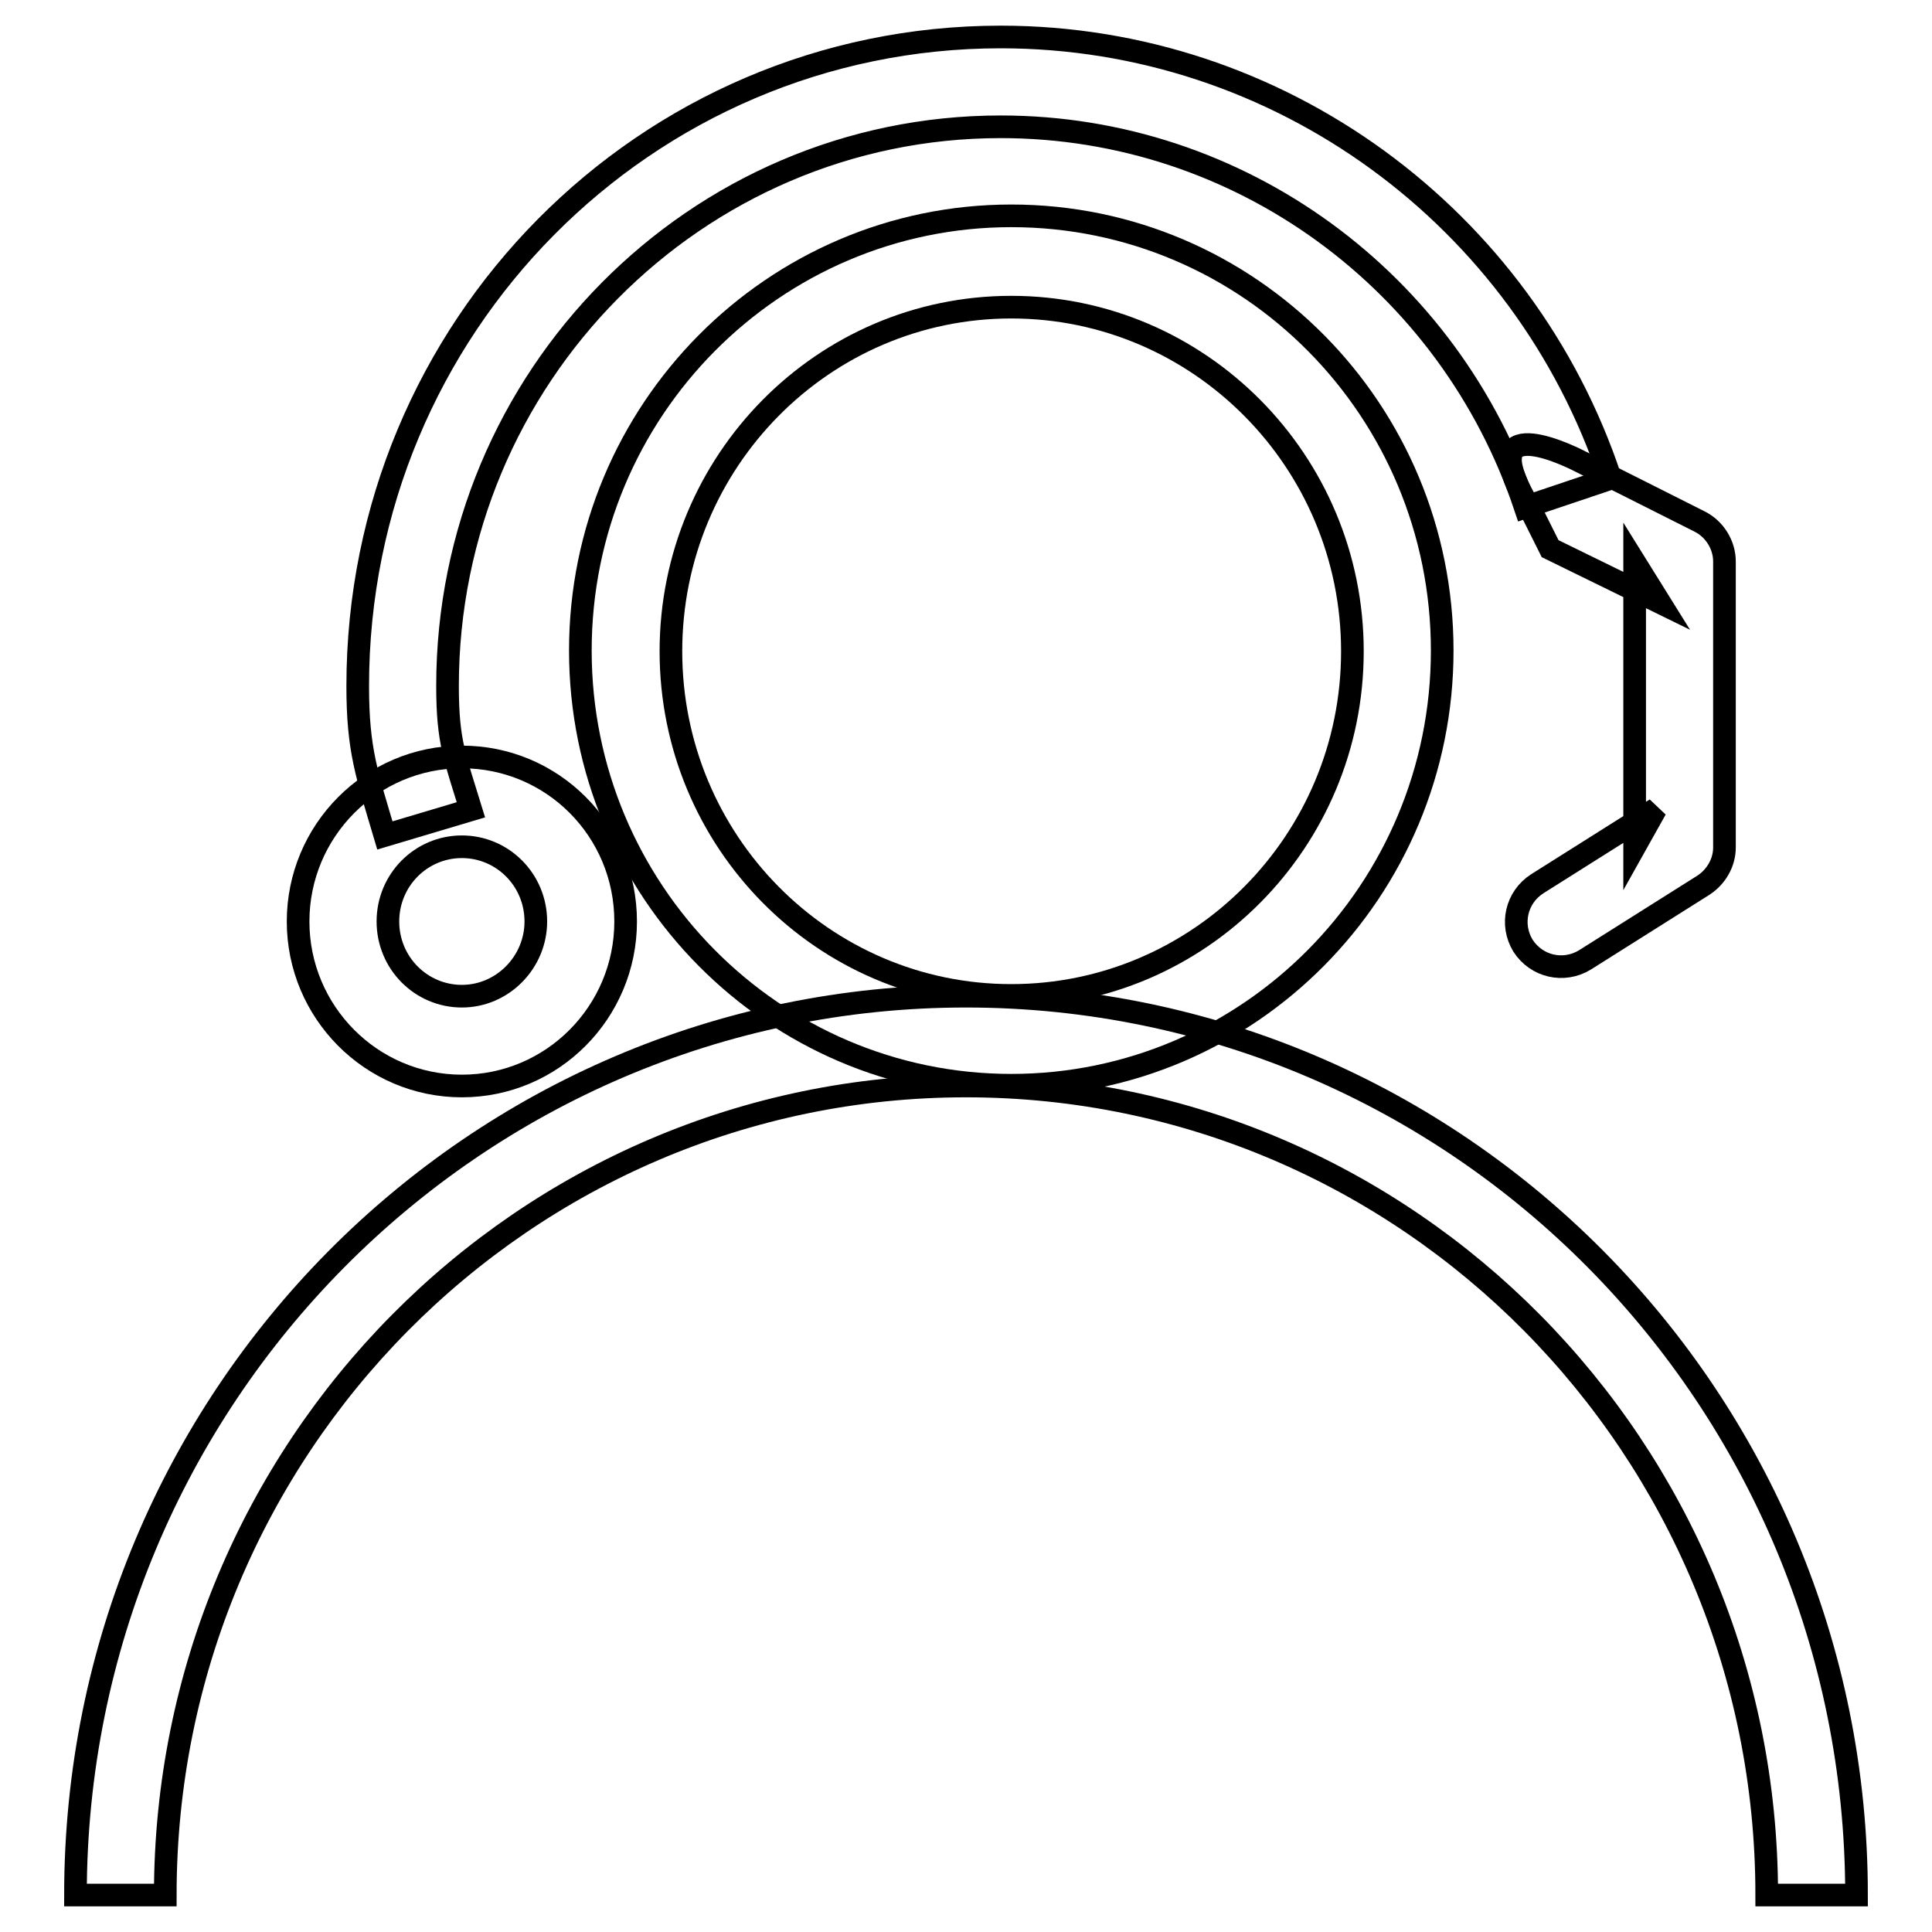
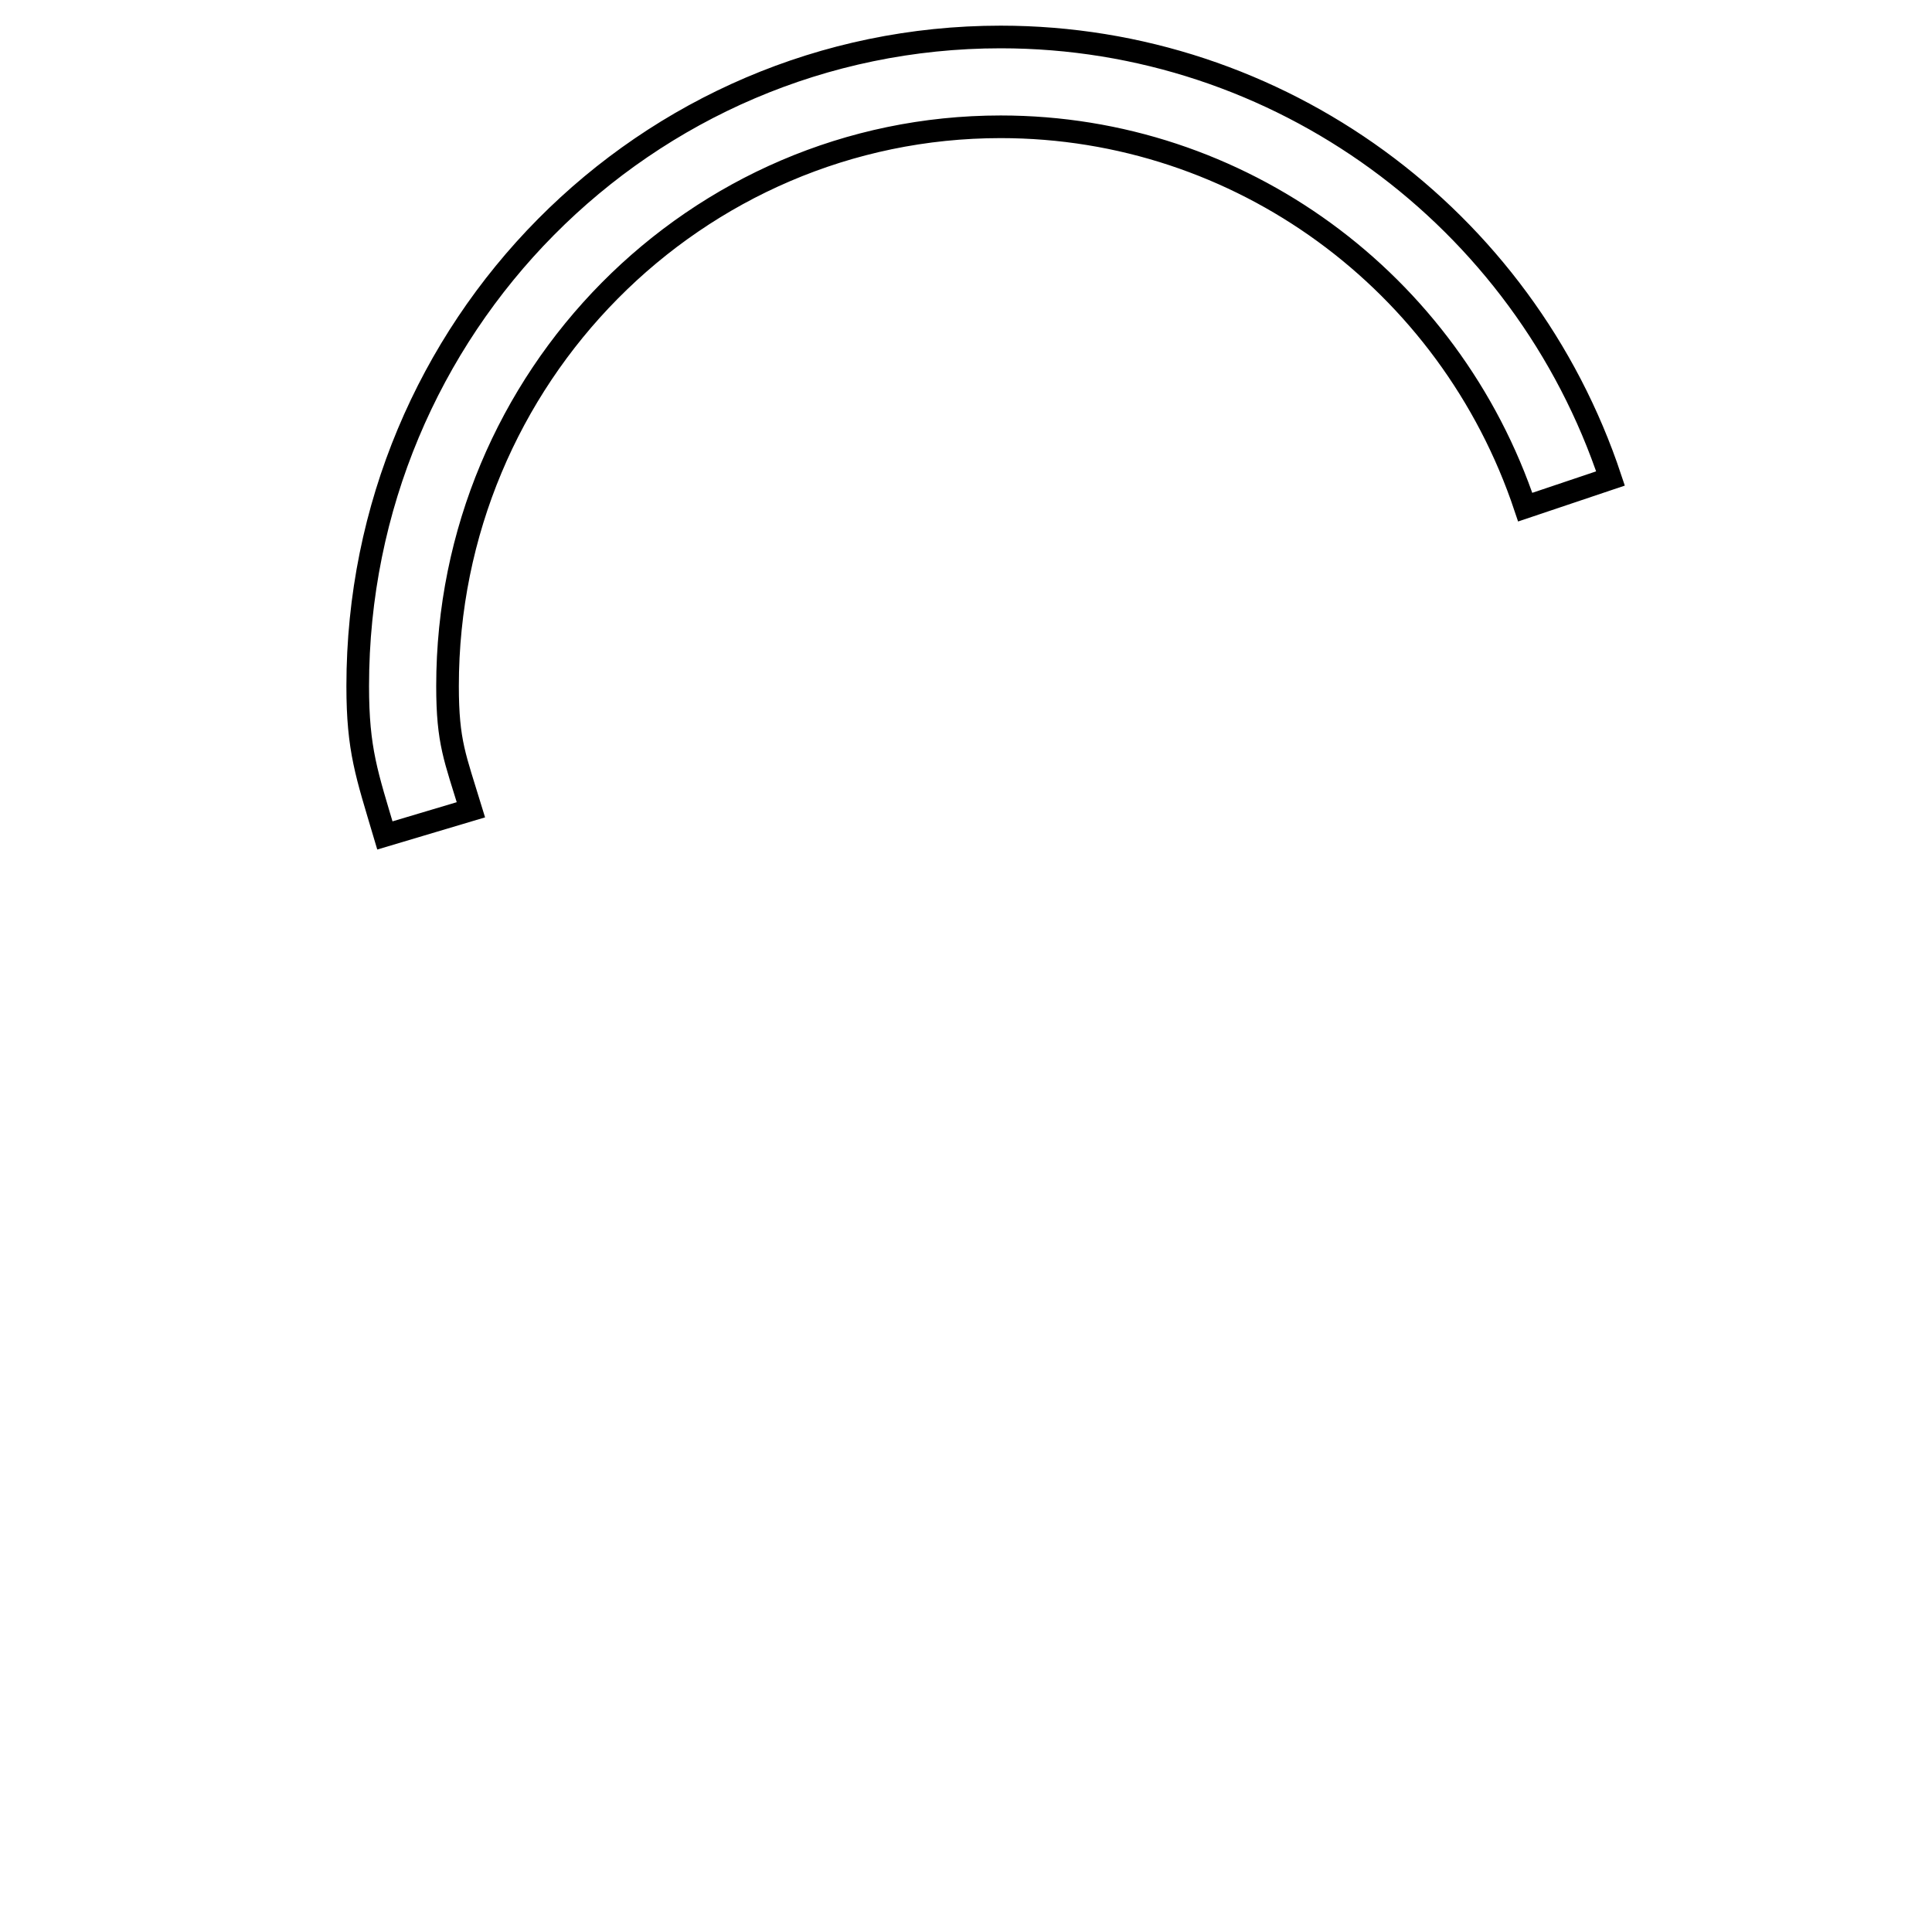
<svg xmlns="http://www.w3.org/2000/svg" version="1.1" x="0px" y="0px" viewBox="0 0 256 256" enable-background="new 0 0 256 256" xml:space="preserve">
  <g>
    <g>
-       <path stroke-width="3" fill-opacity="0" stroke="#000000" d="M205.4,72.7l14.5,7.1l-3.3-5.3v37.7l2.8-5l-15.7,9.9c-2.8,1.8-3.6,5.4-1.9,8.2c1.8,2.8,5.4,3.6,8.2,1.9l15.7-9.9c1.7-1.1,2.8-3,2.8-5V74.4c0-2.2-1.3-4.3-3.3-5.3l-15.7-7.9c-2.9-1.5-14.5-6.7-6.7,6.3L205.4,72.7z" />
-       <path stroke-width="3" fill-opacity="0" stroke="#000000" d="M134,143.8c31.5,0,57.1-25.8,57.1-57.6c0-31.8-25.5-57.6-57.1-57.6c-31.5,0-57.1,25.8-57.1,57.6S102.5,143.8,134,143.8L134,143.8z M134,131.9c-24.9,0-45.1-20.4-45.1-45.6c0-25.2,20.2-45.6,45.1-45.6s45.2,20.4,45.2,45.6C179.2,111.5,158.9,131.9,134,131.9L134,131.9z" />
-       <path stroke-width="3" fill-opacity="0" stroke="#000000" d="M246,251.1c0-65.8-52.8-119.1-118-119.1c-65.2,0-118,53.3-118,119.1h11.9c0-59.2,47.5-107.2,106.1-107.2s106.1,48,106.1,107.2H246L246,251.1z" />
-       <path stroke-width="3" fill-opacity="0" stroke="#000000" d="M61.2,143.9c12,0,21.7-9.8,21.7-21.8c0-12.1-9.7-21.8-21.7-21.8c-12,0-21.7,9.8-21.7,21.8C39.5,134.1,49.2,143.9,61.2,143.9L61.2,143.9z M61.2,132c-5.4,0-9.8-4.4-9.8-9.9c0-5.5,4.4-9.9,9.8-9.9c5.4,0,9.8,4.4,9.8,9.9C71,127.5,66.6,132,61.2,132L61.2,132z" />
      <path stroke-width="3" fill-opacity="0" stroke="#000000" d="M132.6,4.9c-47.1,0-85.2,38.5-85.2,86c0,8.5,1.2,11.7,3.6,19.8l11.4-3.4c-2.1-6.9-3.1-8.9-3.1-16.4c0-40.9,32.9-74.1,73.3-74.1c31.7,0,59.5,20.5,69.5,50.4l11.3-3.8C201.9,28.8,169.5,4.9,132.6,4.9z" />
    </g>
  </g>
</svg>